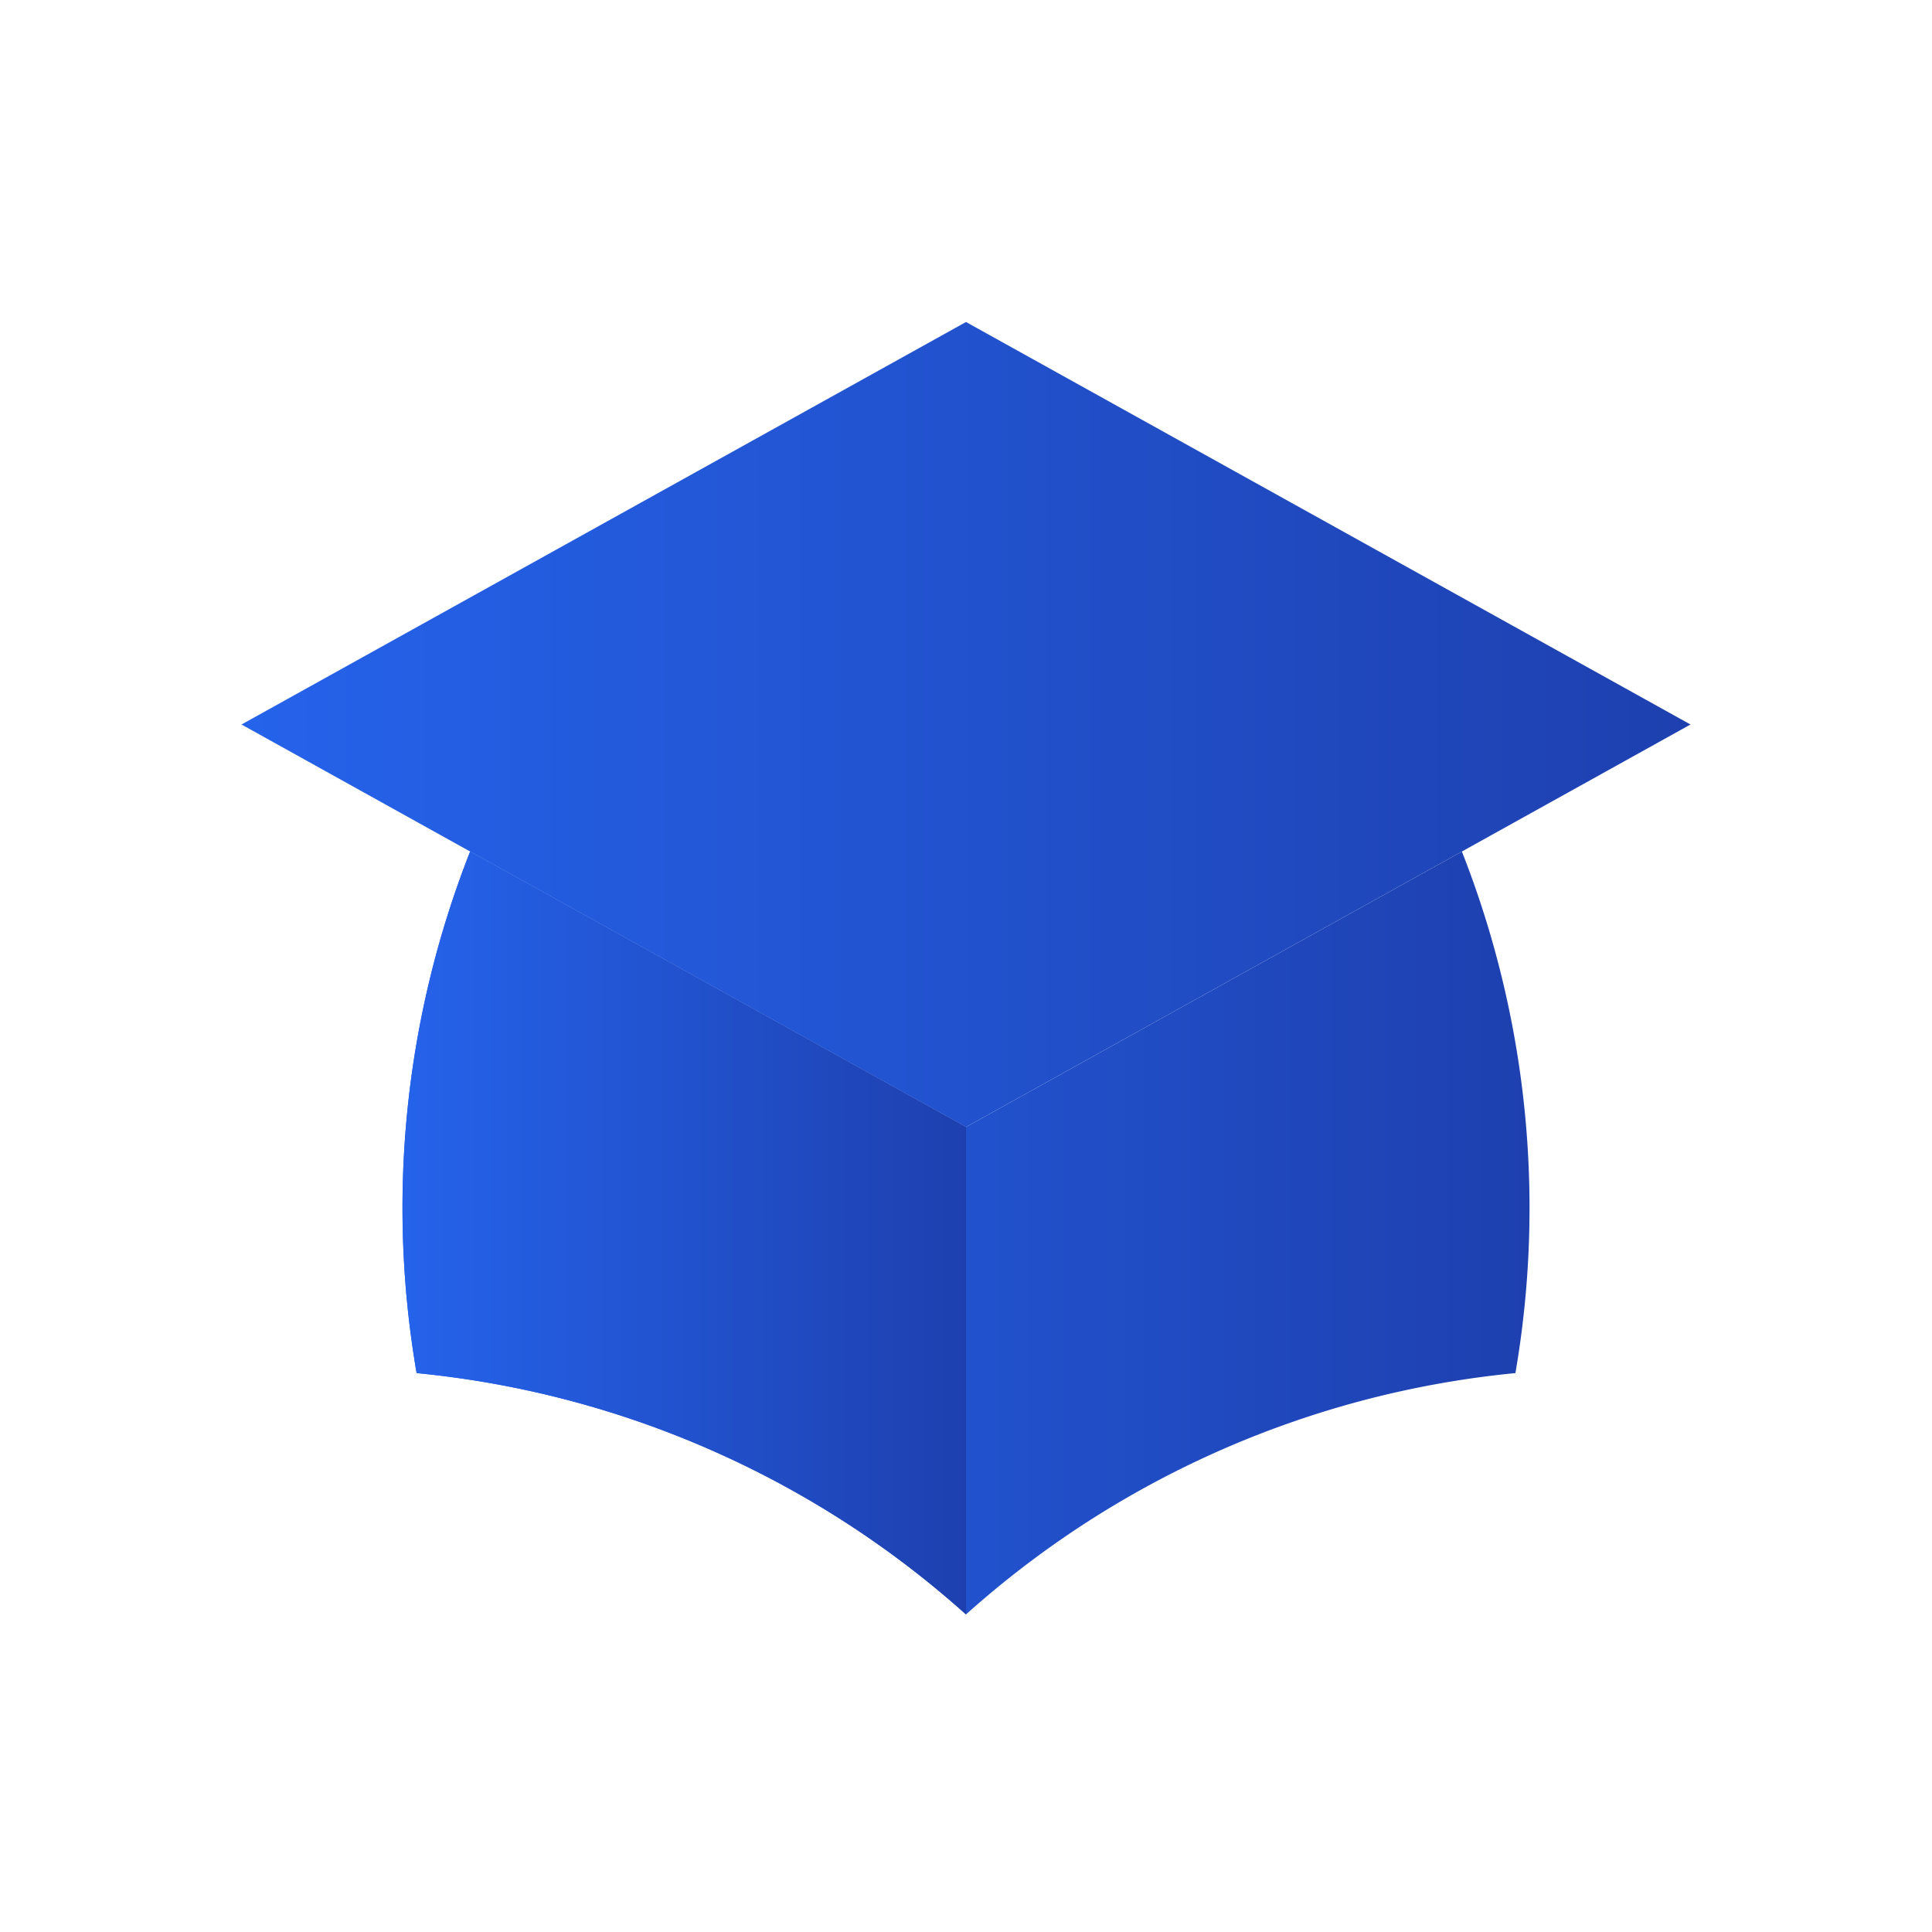
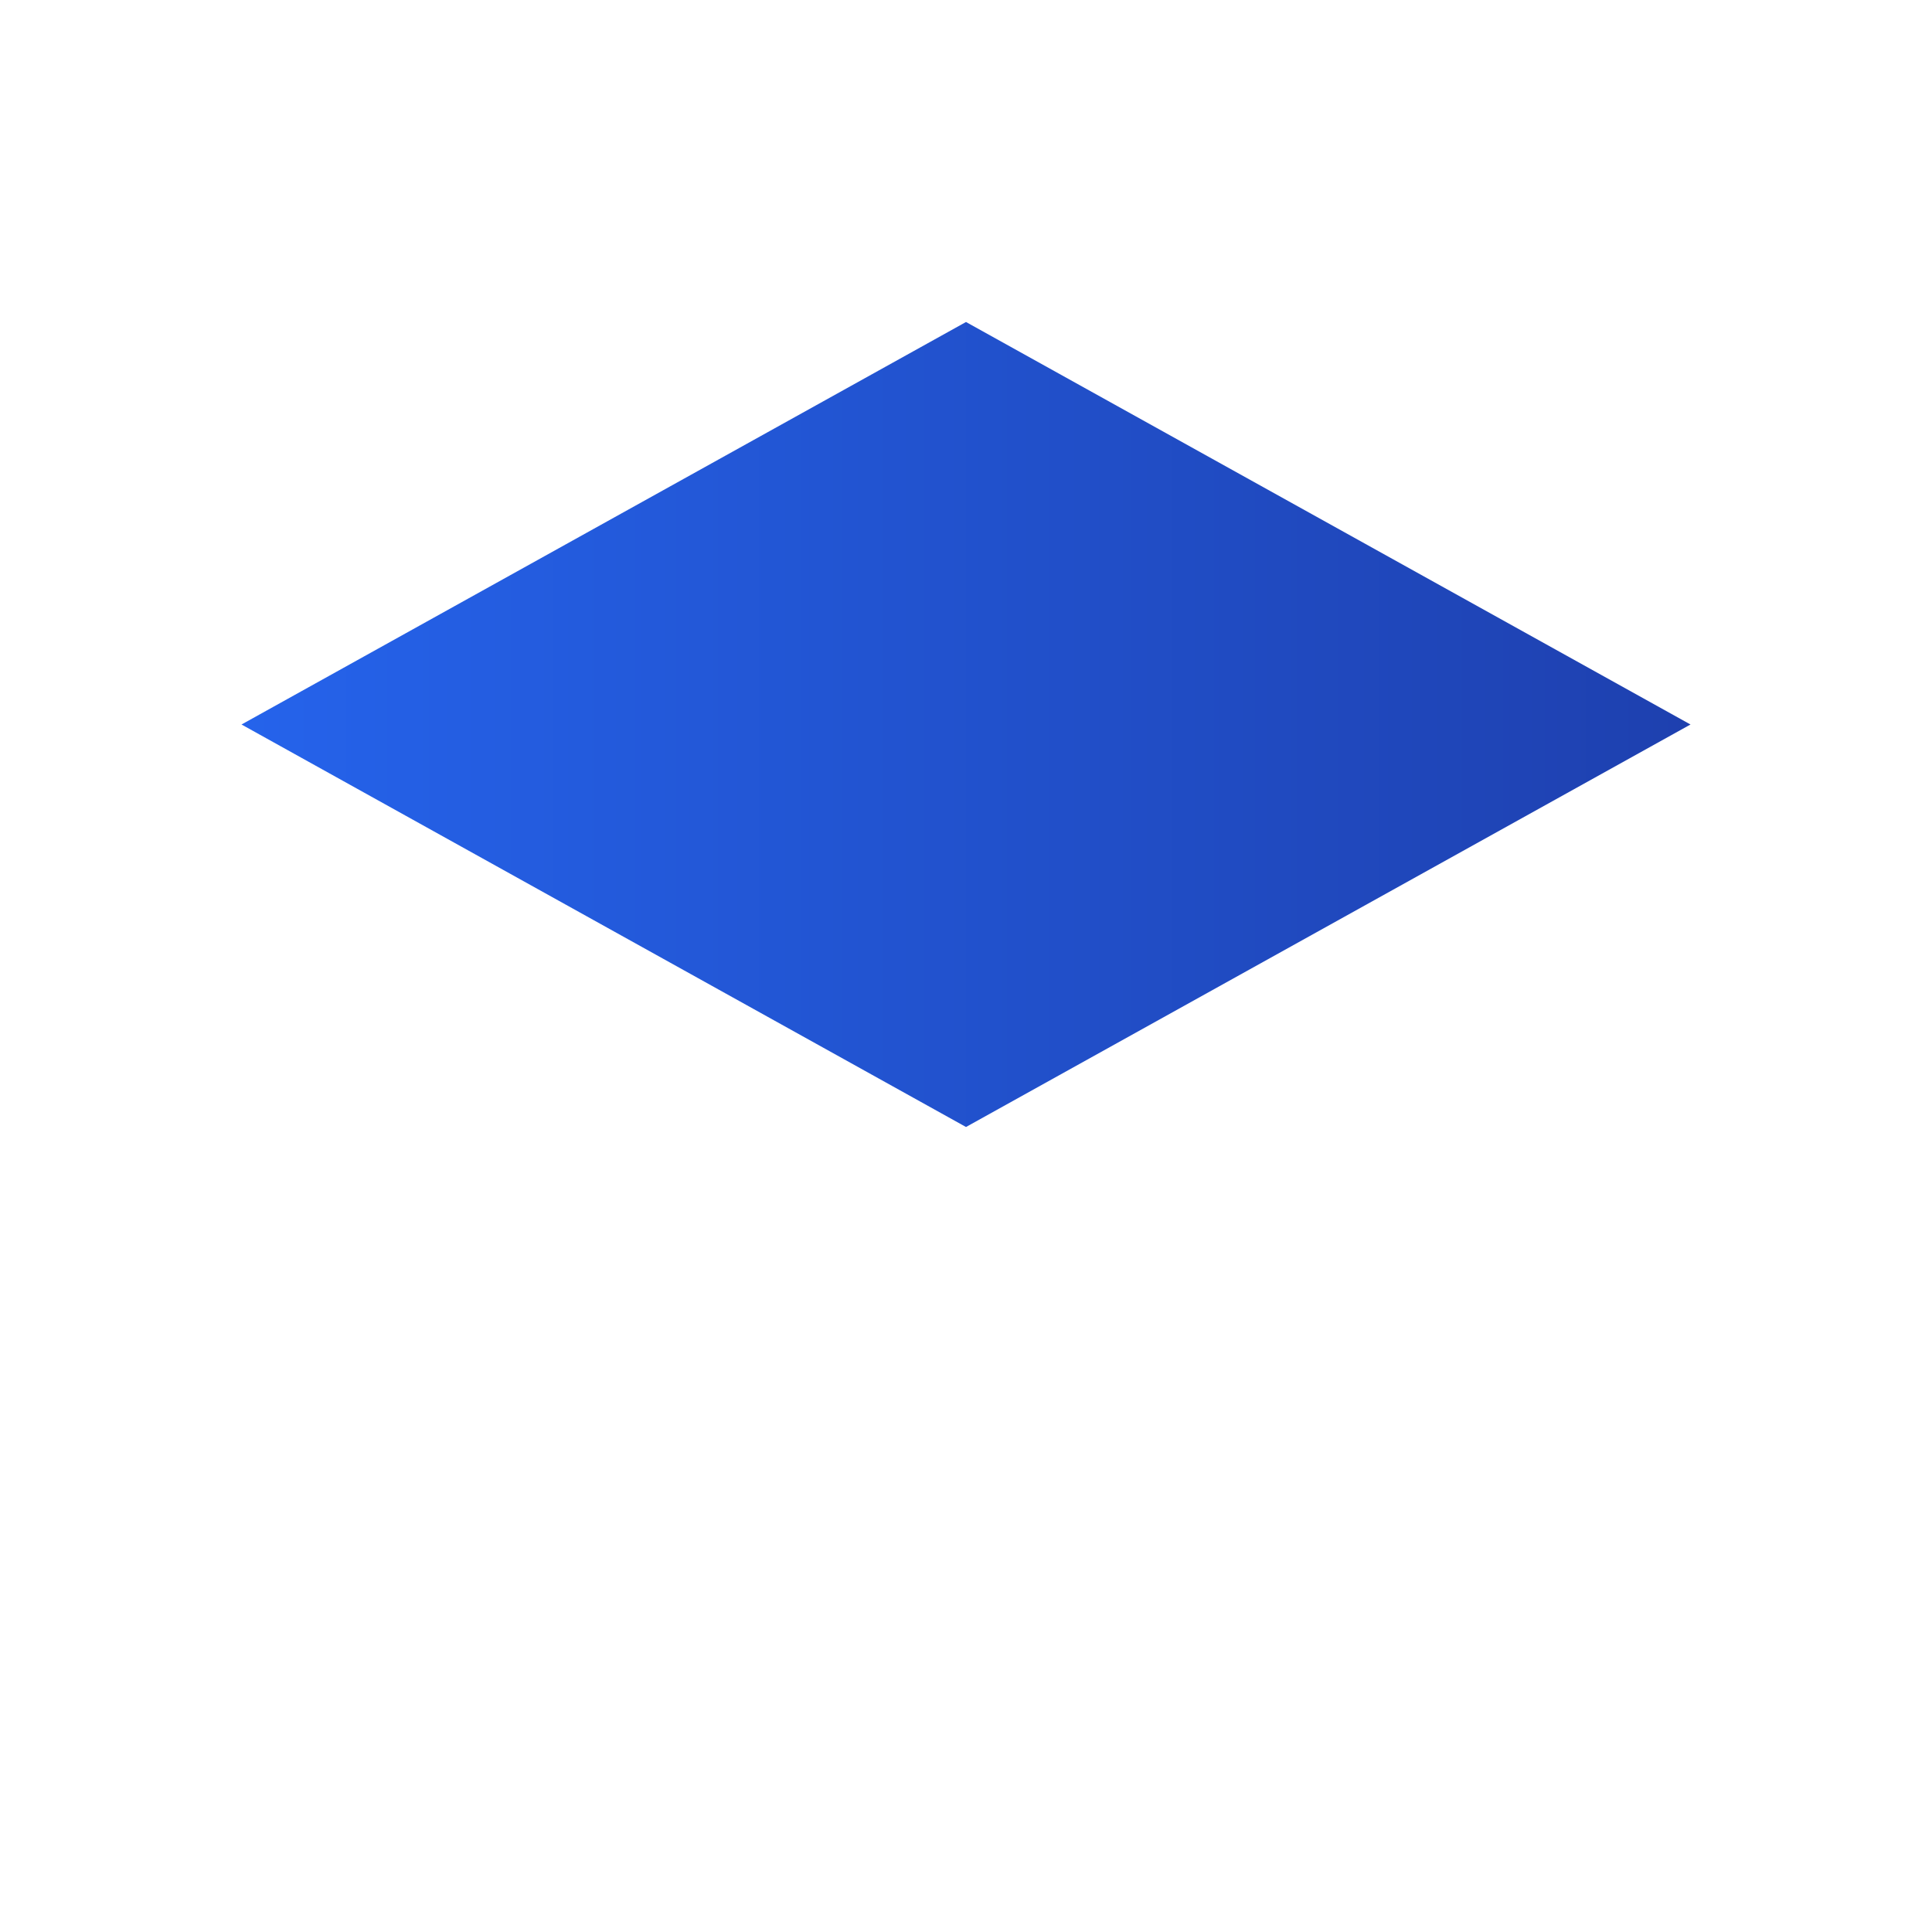
<svg xmlns="http://www.w3.org/2000/svg" viewBox="0 0 24 24" fill="currentColor">
  <defs>
    <linearGradient id="grad" x1="0%" y1="0%" x2="100%" y2="0%">
      <stop offset="0%" style="stop-color:#2563eb;stop-opacity:1" />
      <stop offset="100%" style="stop-color:#1e40af;stop-opacity:1" />
    </linearGradient>
  </defs>
  <path fill="url(#grad)" d="M12 14l9-5-9-5-9 5 9 5z" />
-   <path fill="url(#grad)" d="M12 14l6.16-3.422a12.083 12.083 0 01.665 6.479A11.952 11.952 0 0012 20.055a11.952 11.952 0 00-6.824-2.998 12.078 12.078 0 01.665-6.479L12 14z" />
-   <path fill="url(#grad)" d="M12 14l-6.16-3.422a12.083 12.083 0 00-.665 6.479A11.952 11.952 0 0112 20.055V14z" />
</svg>